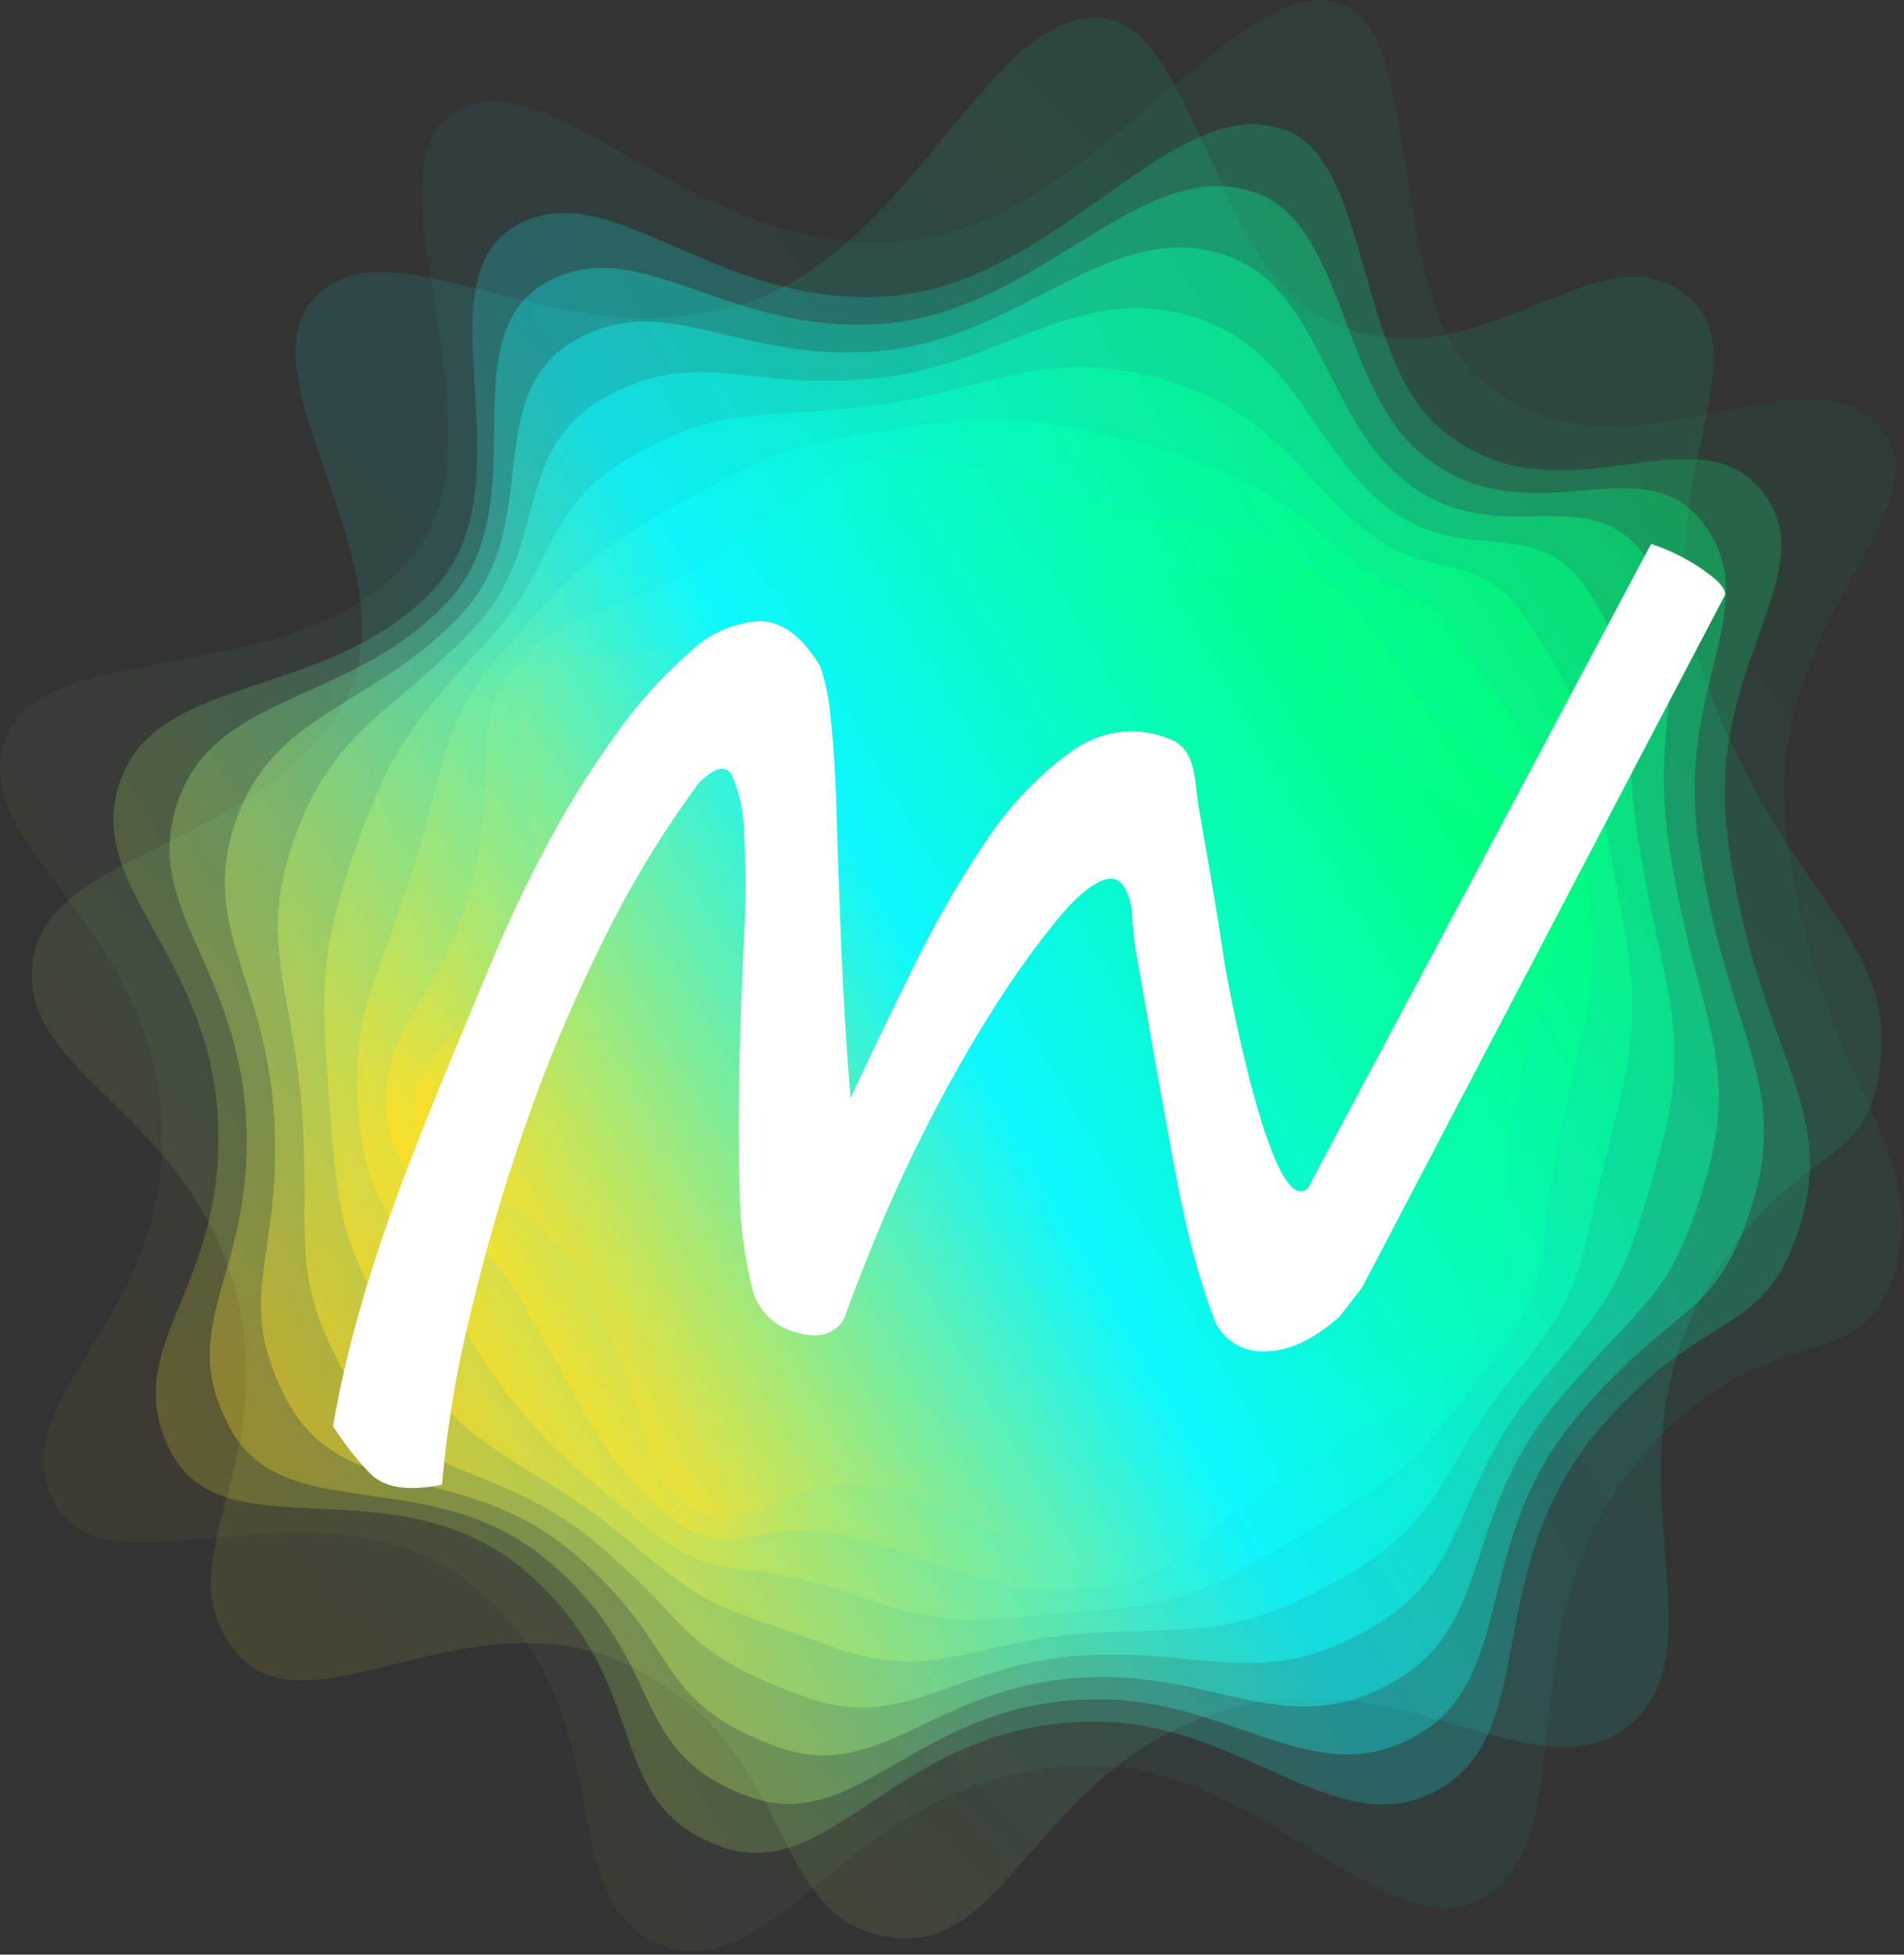
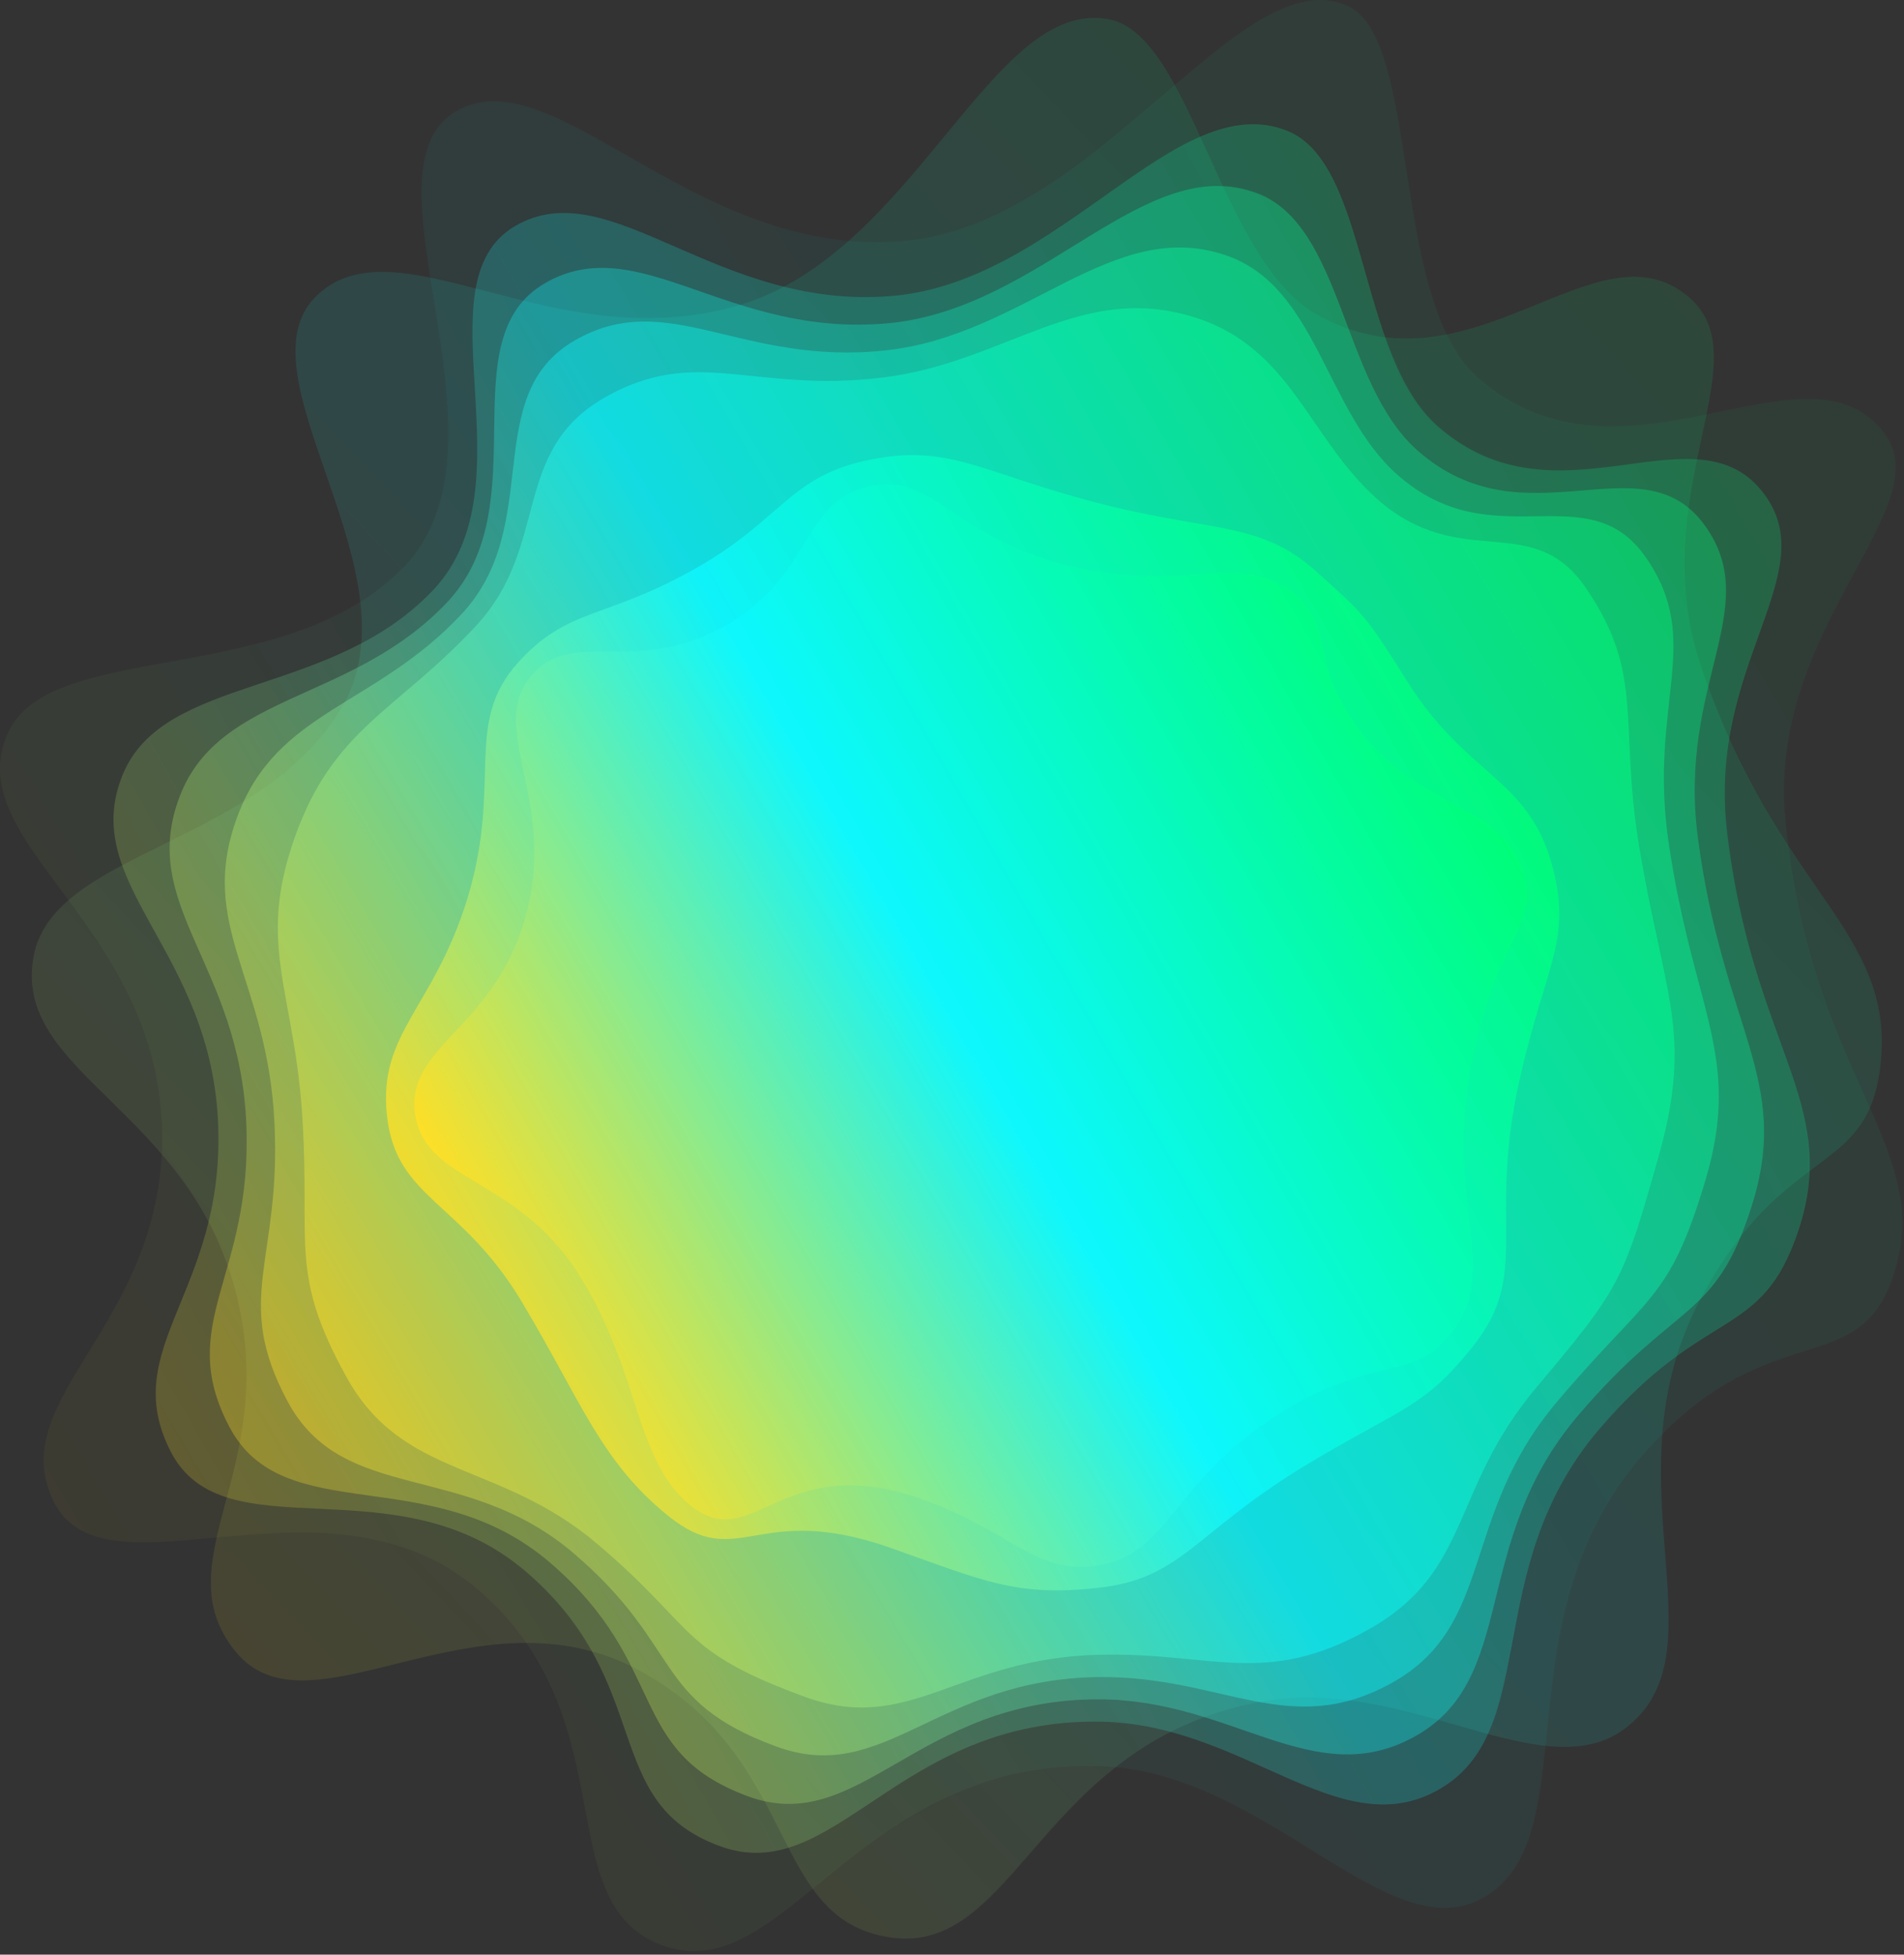
<svg xmlns="http://www.w3.org/2000/svg" width="100%" height="100%" viewBox="0 0 458 470" xml:space="preserve" style="fill-rule:evenodd;clip-rule:evenodd;stroke-linejoin:round;stroke-miterlimit:2;">
  <rect x="0" y="0" width="458" height="470" fill="#333333" stroke="none" />
  <g transform="matrix(1,0,0,1,-149.024,-143.203)">
    <path d="M258.556,170.059C281.882,156.162 315.388,204.902 365.4,201.269C412.939,197.814 447.376,132.687 473.321,144.673C490.825,152.765 483.341,215.382 504.499,233.971C539.343,264.578 583.464,222.691 602.226,247.27C615.959,265.256 574.019,294.072 578.497,340.389C584.612,403.607 615.994,419.611 603.847,451.673C594.956,475.144 573.274,459.433 543.908,493.428C509.114,533.703 531.798,586.61 504.735,600.077C482.257,611.258 452.964,569.266 414.031,567.901C355.085,565.837 337.656,622.301 307.972,610.825C280.826,600.333 300.033,556.948 264.49,525.872C228.087,494.039 174.065,529.678 161.807,504.017C149.865,479.02 189.012,461.531 187.99,415.01C186.889,364.973 139.025,345.937 150.922,319.504C161.208,296.647 217.973,309.014 246.306,279.382C274.503,249.88 234.453,184.424 258.556,170.059Z" style="fill:url(#_Linear1);fill-rule:nonzero;" />
  </g>
  <g transform="matrix(1,0,0,1,-149.024,-143.203)">
    <path d="M327.133,216.482C369.358,203.694 387.613,142.416 415.781,147.844C435.671,151.676 442.411,205.897 465.995,218.964C503.228,239.571 533.163,195.528 555.384,214.74C572.936,229.912 544.364,262.052 558.131,303.181C576.517,358.126 605.475,366.811 601.283,400.049C597.977,426.298 578.25,418.007 558.292,455.132C535.091,498.184 563.84,539.255 540.795,558.146C520.9,574.57 487.877,545.605 451.934,552.446C398.839,562.55 393.591,613.703 363.06,609.051C333.603,604.608 341.8,566.204 303.085,545.026C263.642,523.435 223.274,562.368 205.541,540.161C188.159,518.417 216.398,496.562 205.916,454.602C194.713,409.654 151.684,401.269 157.142,372.987C161.897,347.891 211.194,346.431 231.037,313.661C250.667,281.262 205.196,232.931 225.403,214.1C245.015,195.834 282.729,229.919 327.129,216.485L327.133,216.482Z" style="fill:url(#_Linear2);fill-rule:nonzero;" />
  </g>
  <g transform="matrix(1,0,0,1,-149.024,-143.203)">
    <path d="M363.735,214.364C404.202,210.834 431.916,163.996 458.63,174.638C478.333,182.488 475.563,228.676 494.822,245.665C523.813,271.178 557.161,239.801 573.541,262.2C587.536,281.329 559.784,303.121 564.439,343.011C570.504,394.957 592,408.279 581.549,439.339C572.665,465.748 559.367,456.848 533.717,486.871C504.602,520.814 520.289,560.31 494.222,574.006C470.706,586.361 448.036,557.768 413.803,557.184C364.663,556.349 349.748,597.597 321.798,586.975C293.318,576.245 306.714,548.095 275.777,521.311C244.447,494.162 202.8,517.383 190.011,492.101C177.388,467.217 202.844,454.045 201.521,414.138C200.151,371.593 167.659,355.947 178.56,329.436C188.475,305.32 228.565,311.072 253.157,285.149C277.294,259.725 249.392,211.386 272.897,197.578C295.776,184.146 321.225,218.062 363.739,214.361L363.735,214.364Z" style="fill:url(#_Linear3);fill-rule:nonzero;" />
  </g>
  <g transform="matrix(1,0,0,1,-149.024,-143.203)">
    <path d="M362.9,220.912C399.84,217.344 424.209,179.6 451.284,189.618C472.107,197.318 471.672,235.325 489.981,251.511C516.043,274.475 543.972,248.382 559.199,269.66C573.306,289.384 552.649,307.64 557.409,344.32C563.419,390.633 580.074,402.641 570.404,433.167C561.566,461.061 552.413,455.559 528.624,483.587C502.345,514.364 514.542,547.173 488.963,560.966C464.933,573.922 445.57,551.999 413.689,551.821C369.461,551.57 355.797,585.238 328.707,575.043C299.557,564.194 310.055,543.659 281.42,519.019C252.63,494.213 217.17,511.222 204.112,486.141C191.144,461.304 209.759,450.3 208.283,413.701C206.775,374.902 181.958,360.942 192.371,334.404C202.085,309.651 233.854,312.105 256.572,288.033C278.681,264.64 256.852,224.861 280.056,211.336C302.704,198.14 324.127,224.639 362.897,220.908L362.9,220.912Z" style="fill:url(#_Linear4);fill-rule:nonzero;" />
  </g>
  <g transform="matrix(1,0,0,1,-149.024,-143.203)">
    <path d="M362.068,227.459C395.477,223.854 416.514,195.185 443.939,204.603C465.885,212.139 467.786,241.973 485.145,257.359C508.282,277.779 530.763,256.982 544.856,277.131C559.063,297.447 545.505,312.166 550.383,345.638C556.31,386.311 568.194,397.023 559.26,427C550.499,456.391 545.463,454.268 523.534,480.309C500.095,507.916 508.807,534.059 483.708,547.935C459.175,561.499 443.119,546.229 413.577,546.464C374.259,546.774 361.866,572.838 335.624,563.118C305.835,552.091 313.405,539.231 287.065,516.744C260.816,494.281 231.54,505.085 218.21,480.188C204.901,455.408 216.676,446.56 215.046,413.269C213.403,378.219 196.245,365.938 206.184,339.376C215.689,313.984 239.146,313.143 259.991,290.926C280.072,269.571 264.315,238.352 287.216,225.099C309.64,212.13 327.038,231.224 362.06,227.464L362.068,227.459Z" style="fill:url(#_Linear5);fill-rule:nonzero;" />
  </g>
  <g transform="matrix(1,0,0,1,-149.024,-143.203)">
    <path d="M361.231,234.003C391.107,230.361 408.824,210.738 436.59,219.578C459.666,226.931 463.895,248.612 480.305,263.198C500.517,281.073 517.535,265.586 530.513,284.59C544.807,305.517 538.338,316.68 543.353,346.946C549.161,381.988 556.349,391.414 548.115,420.827C539.463,451.731 538.568,453.02 518.439,477.021C497.896,501.514 503.073,520.943 478.454,534.892C453.417,549.075 440.66,540.433 413.461,541.097C379.058,541.937 367.912,560.474 342.538,551.184C312.082,540.035 316.746,534.795 292.708,514.452C268.994,494.334 245.905,498.927 232.313,474.221C218.668,449.494 223.593,442.807 221.814,412.822C220.033,381.518 210.523,370.916 220.006,344.332C229.293,318.294 244.448,314.157 263.423,293.8C281.473,274.478 271.788,251.819 294.391,238.846C316.593,226.115 329.963,237.789 361.233,233.996L361.231,234.003Z" style="fill:url(#_Linear6);fill-rule:nonzero;" />
  </g>
  <g transform="matrix(1,0,0,1,-149.024,-143.203)">
-     <path d="M360.396,240.552C386.74,236.874 401.142,226.275 429.245,234.562C453.461,241.708 460.004,255.262 475.466,269.049C492.754,284.372 504.286,274.214 516.173,292.055C530.527,313.607 531.144,321.199 536.33,348.257C541.965,377.664 544.537,385.81 536.967,414.663C528.461,447.081 531.62,451.733 513.344,473.745C495.645,495.073 497.345,507.848 473.195,521.864C447.662,536.679 438.205,534.624 413.346,535.742C383.857,537.071 373.939,548.179 349.447,539.264C318.301,528.059 320.083,530.373 298.35,512.178C277.174,494.4 260.273,492.784 246.415,468.273C232.422,443.6 230.515,439.075 228.577,412.397C226.66,384.842 224.792,375.911 233.822,349.308C242.88,322.626 249.739,315.194 266.843,296.693C282.866,279.402 279.253,265.302 301.559,252.61C323.536,240.107 332.881,244.374 360.4,240.55L360.396,240.552Z" style="fill:url(#_Linear7);fill-rule:nonzero;" />
-   </g>
+     </g>
  <g transform="matrix(1,0,0,1,-149.024,-143.203)">
-     <path d="M359.561,247.101C382.37,243.381 393.463,241.787 421.894,249.545C447.25,256.465 456.111,261.908 470.624,274.895C484.984,287.668 491.017,282.848 501.829,299.521C516.219,321.718 523.888,325.73 529.302,349.57C534.701,373.355 532.751,380.213 525.821,408.49C517.498,442.437 524.661,450.435 508.256,470.459C493.383,488.614 491.632,494.75 467.945,508.819C441.926,524.271 435.757,528.758 413.241,530.375C388.671,532.138 379.996,535.815 356.372,527.329C324.557,516.009 323.44,525.935 304.004,509.886C285.363,494.453 274.649,486.626 260.524,462.307C246.193,437.684 237.436,435.321 235.354,411.956C233.3,388.147 239.063,380.887 247.648,354.273C256.47,326.932 255.044,316.224 270.277,299.571C284.267,284.321 286.731,278.778 308.734,266.358C330.486,254.088 335.804,250.946 359.576,247.086L359.561,247.101Z" style="fill:url(#_Linear8);fill-rule:nonzero;" />
-   </g>
+     </g>
  <g transform="matrix(1,0,0,1,-149.024,-143.203)">
    <path d="M358.73,253.647C378.008,249.891 385.792,257.284 414.555,264.527C441.056,271.201 452.233,268.557 465.789,280.743C477.226,290.976 477.735,291.501 487.484,306.988C501.878,329.843 516.531,330.279 522.268,350.882C527.336,369.071 520.984,374.618 514.671,402.321C506.581,437.803 517.686,449.13 503.159,467.179C491.104,482.154 485.931,481.703 462.684,495.786C436.207,511.935 433.288,522.836 413.119,525.018C393.456,527.147 386.034,523.468 363.277,515.411C330.792,503.972 326.77,521.511 309.639,507.611C293.543,494.518 289.006,480.484 274.615,456.359C259.943,431.793 244.34,431.588 242.11,411.529C239.918,391.466 253.264,385.863 261.456,359.255C269.986,331.253 260.328,317.266 273.691,302.474C285.654,289.254 294.186,292.274 315.891,280.135C337.418,268.098 338.71,257.54 358.733,253.652L358.73,253.647Z" style="fill:url(#_Linear9);fill-rule:nonzero;" />
  </g>
  <g transform="matrix(1,0,0,1,-149.024,-143.203)">
    <path d="M357.895,260.196C373.64,256.403 378.118,272.764 407.203,279.509C434.852,285.92 448.335,275.205 460.943,286.591C469.451,294.275 464.426,300.157 473.135,314.457C487.478,337.996 508.957,334.917 515.235,352.198C519.83,364.848 509.245,369.03 503.524,396.156C495.706,433.179 510.693,447.805 498.058,463.9C488.809,475.679 480.195,468.595 457.42,482.748C430.447,499.519 430.792,516.766 412.998,519.654C398.221,522.052 392.077,511.112 370.183,503.475C337.035,491.918 330.104,517.074 315.277,505.321C301.716,494.574 303.371,474.327 288.713,450.395C273.698,425.88 251.259,427.84 248.869,411.088C246.541,394.774 267.535,390.851 275.268,364.216C283.577,335.571 265.623,318.29 277.107,305.351C287.034,294.168 301.643,305.744 323.049,293.881C344.349,282.079 341.618,264.108 357.89,260.187L357.895,260.196Z" style="fill:url(#_Linear10);fill-rule:nonzero;" />
  </g>
  <g transform="matrix(1,0,0,1,-149.024,-143.203)">
-     <path d="M560.723,281.719C558.555,280.018 556.237,278.518 553.795,277.237C551.689,276.105 549.498,275.137 547.242,274.342C546.836,274.342 546.275,273.844 546.15,274.062L463.609,428.944C454.871,436.819 444.199,378.925 443.481,374.038C441.671,361.588 439.393,349.137 437.24,336.469C436.335,331.116 436.928,323.023 429.937,320.72C424.101,318.44 417.6,318.54 411.838,321C410.011,321.787 408.274,322.768 406.658,323.926C398.635,329.824 391.724,337.096 386.249,345.402C379.623,355.219 373.71,365.496 368.555,376.155C362.958,387.484 357.976,397.86 353.607,407.28C352.65,395.287 351.922,383.531 351.422,372.015C350.954,360.498 350.58,350.009 350.33,340.64C350.08,331.271 349.612,323.21 348.895,316.58C348.601,312.111 347.741,307.698 346.336,303.445C341.967,296.203 337.119,292.572 331.794,292.551C325.505,292.942 319.563,295.557 315.036,299.928C308.326,305.826 302.335,312.491 297.186,319.786C290.981,328.356 285.392,337.353 280.459,346.71C275.341,356.338 270.848,365.842 266.978,375.221C251.937,411.669 235.959,446.81 229.125,486.091C231.666,490.11 234.592,493.873 237.862,497.327C241.264,500.938 247.068,501.903 255.338,500.191C256.564,486.256 258.87,472.436 262.235,458.856C265.909,443.419 270.367,428.179 275.591,413.194C280.856,398.193 287.057,383.535 294.159,369.307C300.668,356.049 308.343,343.394 317.095,331.489C320.965,327.661 323.649,327.007 325.084,329.591C326.982,334.042 327.979,338.823 328.018,343.659C328.489,351.88 328.489,360.121 328.018,368.342C327.518,377.96 327.175,387.889 326.925,398.161C326.676,408.432 326.676,418.548 326.925,428.602C326.975,437.139 328.075,445.637 330.202,453.907C330.938,456.241 332.258,458.349 334.038,460.032C335.818,461.715 337.999,462.917 340.375,463.525C345.743,465.237 349.737,464.147 352.047,460.412C353.981,454.84 356.79,447.682 360.41,438.935C364.03,430.189 368.305,421.1 373.142,411.7C377.979,402.3 383.097,393.429 388.433,385.088C392.996,377.856 397.987,370.903 403.381,364.265C407.968,358.724 411.869,355.518 415.021,354.647C415.82,354.391 416.682,354.416 417.465,354.716C418.248,355.016 418.905,355.573 419.327,356.296C420.339,357.944 420.978,359.793 421.2,361.712C421.418,364.825 421.699,367.626 422.011,370.583L424.133,382.598C425.475,390.441 426.817,398.161 428.159,405.506C428.408,406.782 428.627,408.059 428.876,409.335C431.997,426.703 434.899,444.32 441.359,461.097C442.434,463.328 444.151,465.188 446.291,466.441C448.431,467.694 450.897,468.283 453.373,468.131C458.97,468.131 464.92,465.361 471.223,459.821L476.653,452.817L564.031,286.17C564.01,284.925 562.908,283.441 560.723,281.719Z" style="fill:white;" />
-   </g>
+     </g>
  <defs>
    <linearGradient id="_Linear1" x1="0" y1="0" x2="1" y2="0" gradientUnits="userSpaceOnUse" gradientTransform="matrix(440.887,-256.294,256.294,440.887,164.865,509.399)">
      <stop offset="0" style="stop-color:rgb(255,223,38);stop-opacity:0.05" />
      <stop offset="0.48" style="stop-color:rgb(13,248,255);stop-opacity:0.05" />
      <stop offset="1" style="stop-color:rgb(0,255,121);stop-opacity:0.05" />
    </linearGradient>
    <linearGradient id="_Linear2" x1="0" y1="0" x2="1" y2="0" gradientUnits="userSpaceOnUse" gradientTransform="matrix(351.933,-323.391,323.391,351.933,208.977,543.966)">
      <stop offset="0" style="stop-color:rgb(255,223,38);stop-opacity:0.1" />
      <stop offset="0.48" style="stop-color:rgb(13,248,255);stop-opacity:0.1" />
      <stop offset="1" style="stop-color:rgb(0,255,121);stop-opacity:0.1" />
    </linearGradient>
    <linearGradient id="_Linear3" x1="0" y1="0" x2="1" y2="0" gradientUnits="userSpaceOnUse" gradientTransform="matrix(386.694,-224.79,224.79,386.694,192.016,495.631)">
      <stop offset="0" style="stop-color:rgb(255,223,38);stop-opacity:0.2" />
      <stop offset="0.48" style="stop-color:rgb(13,248,255);stop-opacity:0.2" />
      <stop offset="1" style="stop-color:rgb(0,255,121);stop-opacity:0.2" />
    </linearGradient>
    <linearGradient id="_Linear4" x1="0" y1="0" x2="1" y2="0" gradientUnits="userSpaceOnUse" gradientTransform="matrix(359.608,-209.045,209.045,359.608,205.589,488.752)">
      <stop offset="0" style="stop-color:rgb(255,223,38);stop-opacity:0.3" />
      <stop offset="0.48" style="stop-color:rgb(13,248,255);stop-opacity:0.3" />
      <stop offset="1" style="stop-color:rgb(0,255,121);stop-opacity:0.3" />
    </linearGradient>
    <linearGradient id="_Linear5" x1="0" y1="0" x2="1" y2="0" gradientUnits="userSpaceOnUse" gradientTransform="matrix(332.522,-193.299,193.299,332.522,219.168,481.875)">
      <stop offset="0" style="stop-color:rgb(255,223,38);stop-opacity:0.4" />
      <stop offset="0.48" style="stop-color:rgb(13,248,255);stop-opacity:0.4" />
      <stop offset="1" style="stop-color:rgb(0,255,121);stop-opacity:0.4" />
    </linearGradient>
    <linearGradient id="_Linear6" x1="0" y1="0" x2="1" y2="0" gradientUnits="userSpaceOnUse" gradientTransform="matrix(305.462,-177.57,177.57,305.462,232.74,474.996)">
      <stop offset="0" style="stop-color:rgb(255,223,38);stop-opacity:0.5" />
      <stop offset="0.48" style="stop-color:rgb(13,248,255);stop-opacity:0.5" />
      <stop offset="1" style="stop-color:rgb(0,255,121);stop-opacity:0.5" />
    </linearGradient>
    <linearGradient id="_Linear7" x1="0" y1="0" x2="1" y2="0" gradientUnits="userSpaceOnUse" gradientTransform="matrix(278.521,-161.908,161.908,278.521,246.319,468.119)">
      <stop offset="0" style="stop-color:rgb(255,223,38);stop-opacity:0.6" />
      <stop offset="0.48" style="stop-color:rgb(13,248,255);stop-opacity:0.6" />
      <stop offset="1" style="stop-color:rgb(0,255,121);stop-opacity:0.6" />
    </linearGradient>
    <linearGradient id="_Linear8" x1="0" y1="0" x2="1" y2="0" gradientUnits="userSpaceOnUse" gradientTransform="matrix(255.118,-148.304,148.304,255.118,258.192,462.359)">
      <stop offset="0" style="stop-color:rgb(255,223,38);stop-opacity:0.7" />
      <stop offset="0.48" style="stop-color:rgb(13,248,255);stop-opacity:0.7" />
      <stop offset="1" style="stop-color:rgb(0,255,121);stop-opacity:0.7" />
    </linearGradient>
    <linearGradient id="_Linear9" x1="0" y1="0" x2="1" y2="0" gradientUnits="userSpaceOnUse" gradientTransform="matrix(239.186,-139.042,139.042,239.186,266.387,458.517)">
      <stop offset="0" style="stop-color:rgb(255,223,38);stop-opacity:0.8" />
      <stop offset="0.48" style="stop-color:rgb(13,248,255);stop-opacity:0.8" />
      <stop offset="1" style="stop-color:rgb(0,255,121);stop-opacity:0.8" />
    </linearGradient>
    <linearGradient id="_Linear10" x1="0" y1="0" x2="1" y2="0" gradientUnits="userSpaceOnUse" gradientTransform="matrix(226.045,-131.402,131.402,226.045,272.656,454.435)">
      <stop offset="0" style="stop-color:rgb(255,223,38);stop-opacity:0.9" />
      <stop offset="0.48" style="stop-color:rgb(13,248,255);stop-opacity:0.9" />
      <stop offset="1" style="stop-color:rgb(0,255,121);stop-opacity:0.9" />
    </linearGradient>
  </defs>
</svg>